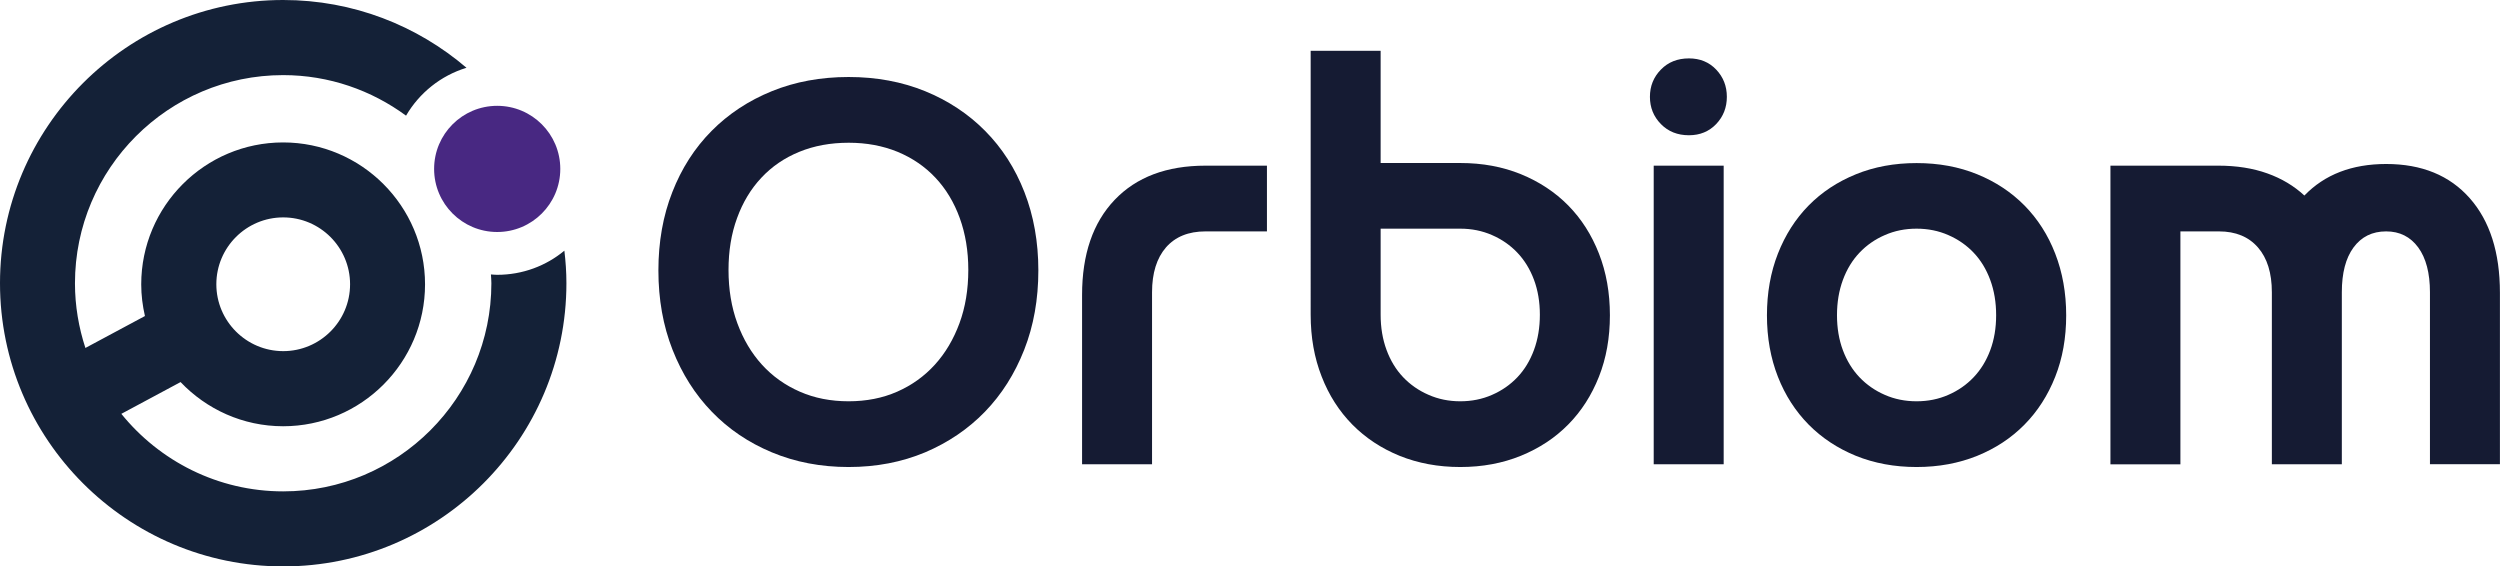
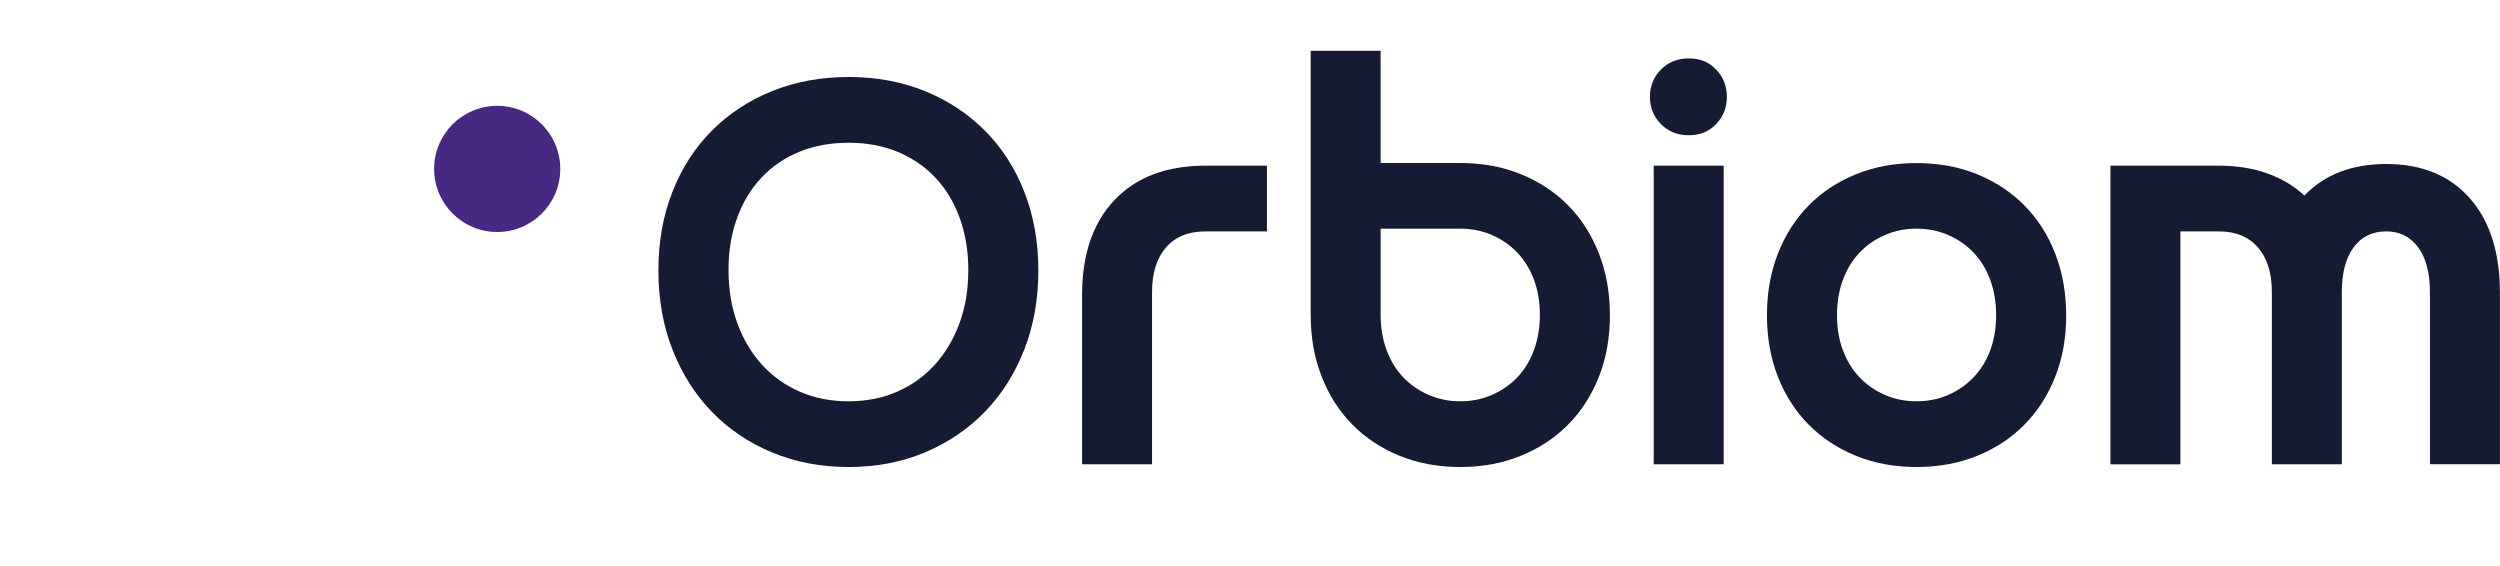
<svg xmlns="http://www.w3.org/2000/svg" version="1.1" id="Capa_1" x="0px" y="0px" viewBox="0 0 330.5 74.88" style="enable-background:new 0 0 330.5 74.88;" xml:space="preserve">
  <style type="text/css">
	.st0{fill:#151B33;}
	.st1{fill:#142137;}
	.st2{fill:#482882;}
</style>
  <g>
    <g>
      <g>
        <path class="st0" d="M112.18,61.74c-3.67,0-7.05-0.65-10.14-1.94s-5.73-3.08-7.94-5.37c-2.21-2.28-3.94-5.01-5.19-8.19     c-1.25-3.18-1.87-6.67-1.87-10.49c0-3.77,0.61-7.22,1.84-10.35c1.22-3.13,2.95-5.83,5.19-8.09c2.24-2.26,4.9-4.01,7.98-5.26     c3.08-1.25,6.46-1.87,10.14-1.87s7.04,0.63,10.1,1.87c3.06,1.25,5.71,3,7.95,5.26c2.24,2.26,3.97,4.96,5.19,8.09     c1.22,3.13,1.84,6.58,1.84,10.35c0,3.81-0.62,7.31-1.87,10.49c-1.25,3.18-2.98,5.91-5.19,8.19c-2.21,2.28-4.85,4.07-7.91,5.37     C119.22,61.09,115.86,61.74,112.18,61.74z M112.18,53.05c2.35,0,4.5-0.42,6.43-1.27c1.93-0.85,3.59-2.04,4.98-3.57     c1.39-1.53,2.47-3.36,3.25-5.47c0.78-2.12,1.17-4.47,1.17-7.06c0-2.5-0.38-4.78-1.13-6.85c-0.75-2.07-1.82-3.85-3.21-5.33     c-1.39-1.48-3.06-2.62-5.01-3.43c-1.96-0.8-4.11-1.2-6.46-1.2c-2.4,0-4.58,0.4-6.53,1.2c-1.96,0.8-3.63,1.94-5.02,3.43     c-1.39,1.48-2.46,3.26-3.21,5.33c-0.76,2.07-1.13,4.36-1.13,6.85c0,2.59,0.39,4.94,1.17,7.06c0.78,2.12,1.86,3.94,3.25,5.47     c1.39,1.53,3.06,2.72,5.01,3.57C107.67,52.63,109.83,53.05,112.18,53.05z" />
        <path class="st0" d="M143.05,38.99c0-5.37,1.44-9.56,4.31-12.57c2.87-3.01,6.87-4.52,12.01-4.52h8.12v8.69h-8.12     c-2.26,0-4,0.71-5.23,2.12c-1.22,1.41-1.84,3.39-1.84,5.93v22.74h-9.25V38.99z" />
        <path class="st0" d="M193.05,61.74c-2.92,0-5.59-0.5-8.02-1.48c-2.43-0.99-4.51-2.37-6.25-4.13c-1.74-1.77-3.1-3.88-4.06-6.36     c-0.97-2.47-1.45-5.19-1.45-8.16V6.72h9.25v14.83h10.53c2.92,0,5.59,0.49,8.02,1.48c2.42,0.99,4.51,2.37,6.25,4.13     c1.74,1.77,3.09,3.88,4.06,6.36s1.45,5.19,1.45,8.16s-0.48,5.67-1.45,8.12s-2.32,4.56-4.06,6.32c-1.74,1.77-3.83,3.14-6.25,4.13     C198.64,61.24,195.97,61.74,193.05,61.74z M193.05,53.05c1.5,0,2.91-0.28,4.2-0.85c1.29-0.56,2.41-1.34,3.35-2.33     c0.94-0.99,1.67-2.19,2.19-3.6c0.52-1.41,0.78-2.97,0.78-4.66c0-1.69-0.26-3.24-0.78-4.63c-0.52-1.39-1.25-2.58-2.19-3.57     c-0.94-0.99-2.06-1.77-3.35-2.33c-1.3-0.57-2.7-0.85-4.2-0.85h-10.53v11.37c0,1.7,0.26,3.25,0.78,4.66     c0.52,1.41,1.25,2.61,2.19,3.6c0.94,0.99,2.06,1.77,3.35,2.33C190.15,52.77,191.54,53.05,193.05,53.05z" />
        <path class="st0" d="M223.28,17.88c-1.51,0-2.74-0.49-3.71-1.48c-0.97-0.99-1.45-2.19-1.45-3.6s0.48-2.61,1.45-3.6     c0.96-0.99,2.2-1.48,3.71-1.48c1.46,0,2.66,0.49,3.6,1.48s1.41,2.19,1.41,3.6s-0.47,2.61-1.41,3.6     C225.94,17.38,224.74,17.88,223.28,17.88z M218.62,21.9h9.25v39.48h-9.25V21.9z" />
        <path class="st0" d="M253.37,61.74c-2.92,0-5.59-0.5-8.02-1.48c-2.42-0.99-4.51-2.37-6.25-4.13c-1.74-1.77-3.1-3.87-4.06-6.32     s-1.45-5.16-1.45-8.12s0.48-5.69,1.45-8.16s2.32-4.59,4.06-6.36c1.74-1.77,3.82-3.14,6.25-4.13c2.43-0.99,5.1-1.48,8.02-1.48     s5.59,0.49,8.02,1.48c2.43,0.99,4.51,2.37,6.25,4.13c1.74,1.77,3.1,3.88,4.06,6.36c0.96,2.47,1.45,5.19,1.45,8.16     s-0.48,5.67-1.45,8.12c-0.97,2.45-2.32,4.56-4.06,6.32c-1.74,1.77-3.82,3.14-6.25,4.13C258.96,61.24,256.29,61.74,253.37,61.74z      M253.37,53.05c1.51,0,2.91-0.28,4.2-0.85c1.29-0.56,2.41-1.34,3.35-2.33s1.67-2.18,2.19-3.57c0.52-1.39,0.78-2.93,0.78-4.63     c0-1.7-0.26-3.25-0.78-4.66c-0.52-1.41-1.25-2.61-2.19-3.6c-0.94-0.99-2.06-1.77-3.35-2.33c-1.29-0.57-2.7-0.85-4.2-0.85     c-1.51,0-2.91,0.28-4.2,0.85c-1.3,0.56-2.41,1.34-3.35,2.33c-0.94,0.99-1.67,2.19-2.19,3.6c-0.52,1.41-0.78,2.97-0.78,4.66     c0,1.69,0.26,3.24,0.78,4.63c0.52,1.39,1.25,2.58,2.19,3.57c0.94,0.99,2.06,1.77,3.35,2.33     C250.46,52.77,251.86,53.05,253.37,53.05z" />
        <path class="st0" d="M315.45,30.59c-1.84,0-3.27,0.71-4.31,2.12c-1.04,1.41-1.55,3.39-1.55,5.93v22.74h-9.25V38.64     c0-2.54-0.61-4.52-1.84-5.93c-1.23-1.41-2.94-2.12-5.16-2.12h-5.09v30.79h-9.25V21.9h14.27c2.4,0,4.56,0.34,6.46,1.02     c1.91,0.68,3.54,1.66,4.91,2.93c2.68-2.78,6.29-4.17,10.81-4.17c4.71,0,8.39,1.51,11.05,4.52c2.66,3.01,3.99,7.18,3.99,12.5     v22.67h-9.25V38.64c0-2.54-0.52-4.52-1.55-5.93C318.65,31.3,317.24,30.59,315.45,30.59z" />
      </g>
    </g>
    <g>
-       <path class="st1" d="M65.73,36.33c-0.28,0-0.55-0.03-0.83-0.05c0.02,0.39,0.06,0.77,0.06,1.16c0,15.17-12.34,27.52-27.52,27.52    c-8.64,0-16.35-4.01-21.4-10.25l7.83-4.2c3.42,3.59,8.23,5.84,13.56,5.84c10.35,0,18.76-8.42,18.76-18.76s-8.42-18.76-18.76-18.76    c-10.35,0-18.76,8.42-18.76,18.76c0,1.44,0.18,2.84,0.49,4.19l-7.87,4.22c-0.88-2.69-1.38-5.56-1.38-8.55    c0-15.17,12.34-27.52,27.52-27.52c6.08,0,11.69,2.01,16.25,5.36c1.76-3.01,4.59-5.29,7.99-6.33C55.14,3.38,46.69,0,37.44,0    C16.8,0,0,16.8,0,37.44c0,20.65,16.8,37.44,37.44,37.44c20.65,0,37.44-16.8,37.44-37.44c0-1.46-0.1-2.89-0.27-4.3    C72.2,35.14,69.1,36.33,65.73,36.33z M37.44,28.74c4.88,0,8.84,3.97,8.84,8.84c0,4.88-3.97,8.84-8.84,8.84    c-4.87,0-8.84-3.97-8.84-8.84C28.6,32.7,32.57,28.74,37.44,28.74z" />
      <circle class="st2" cx="65.73" cy="22.33" r="8.34" />
    </g>
  </g>
</svg>